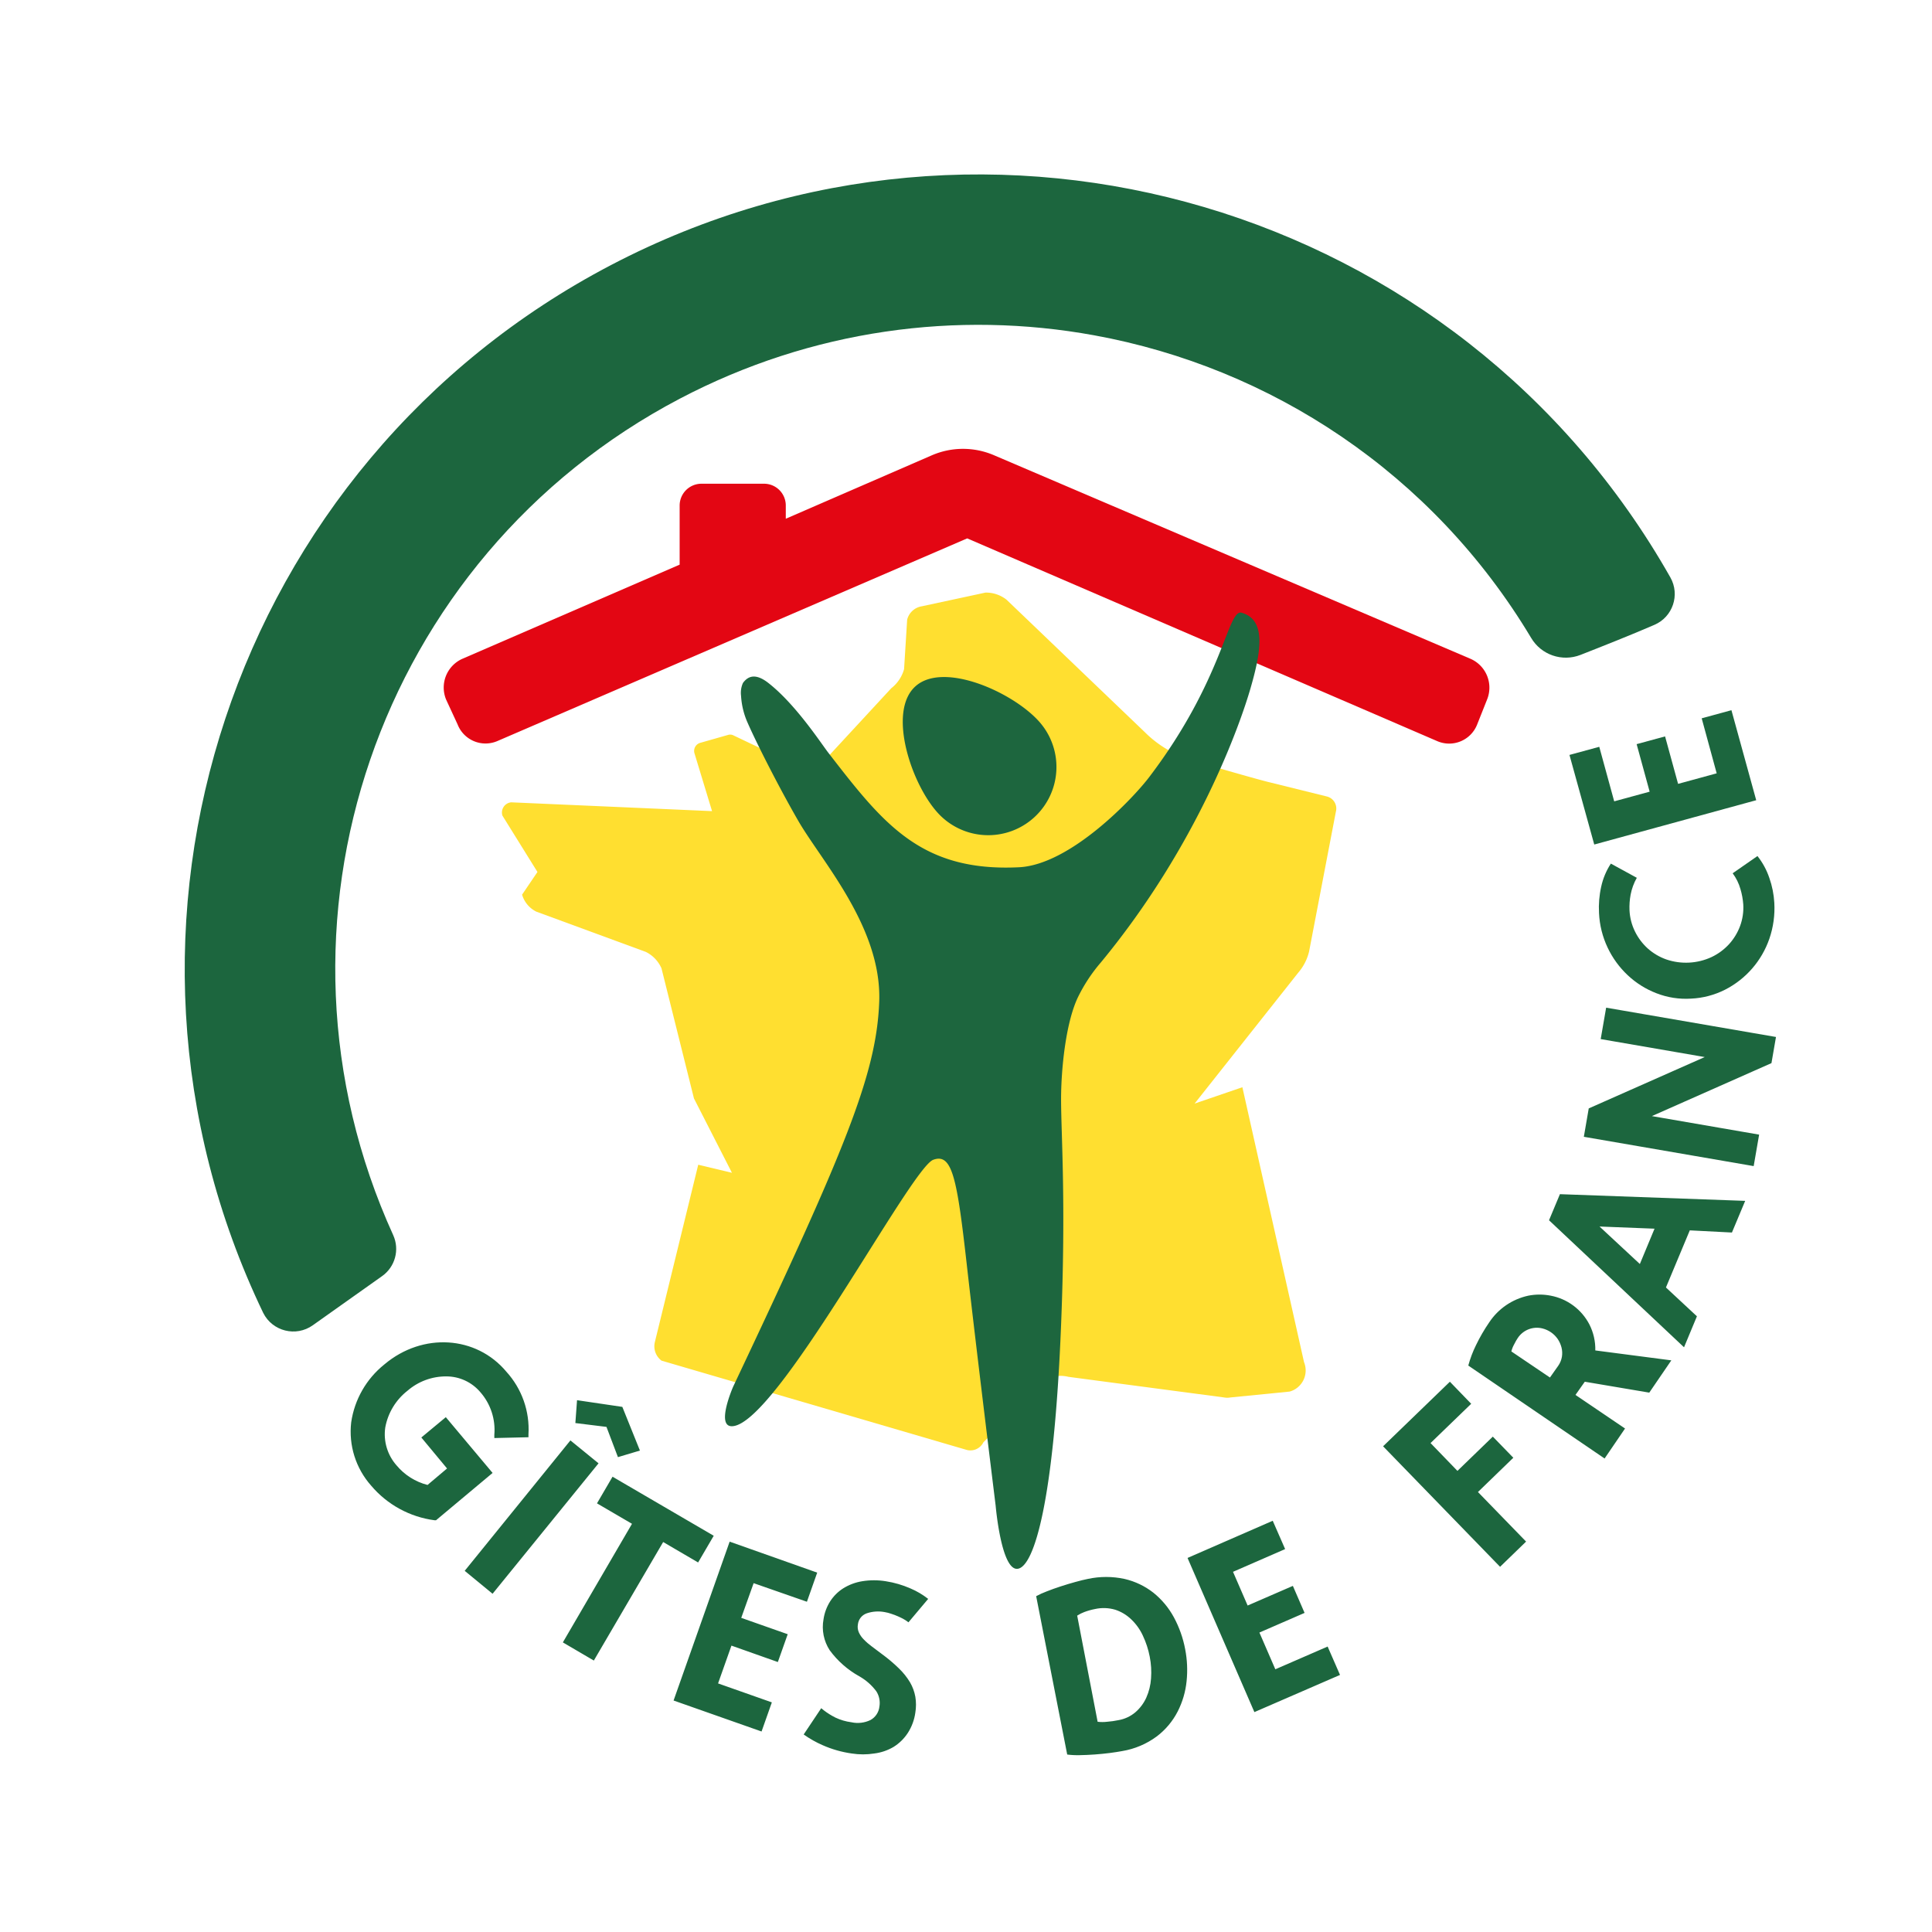
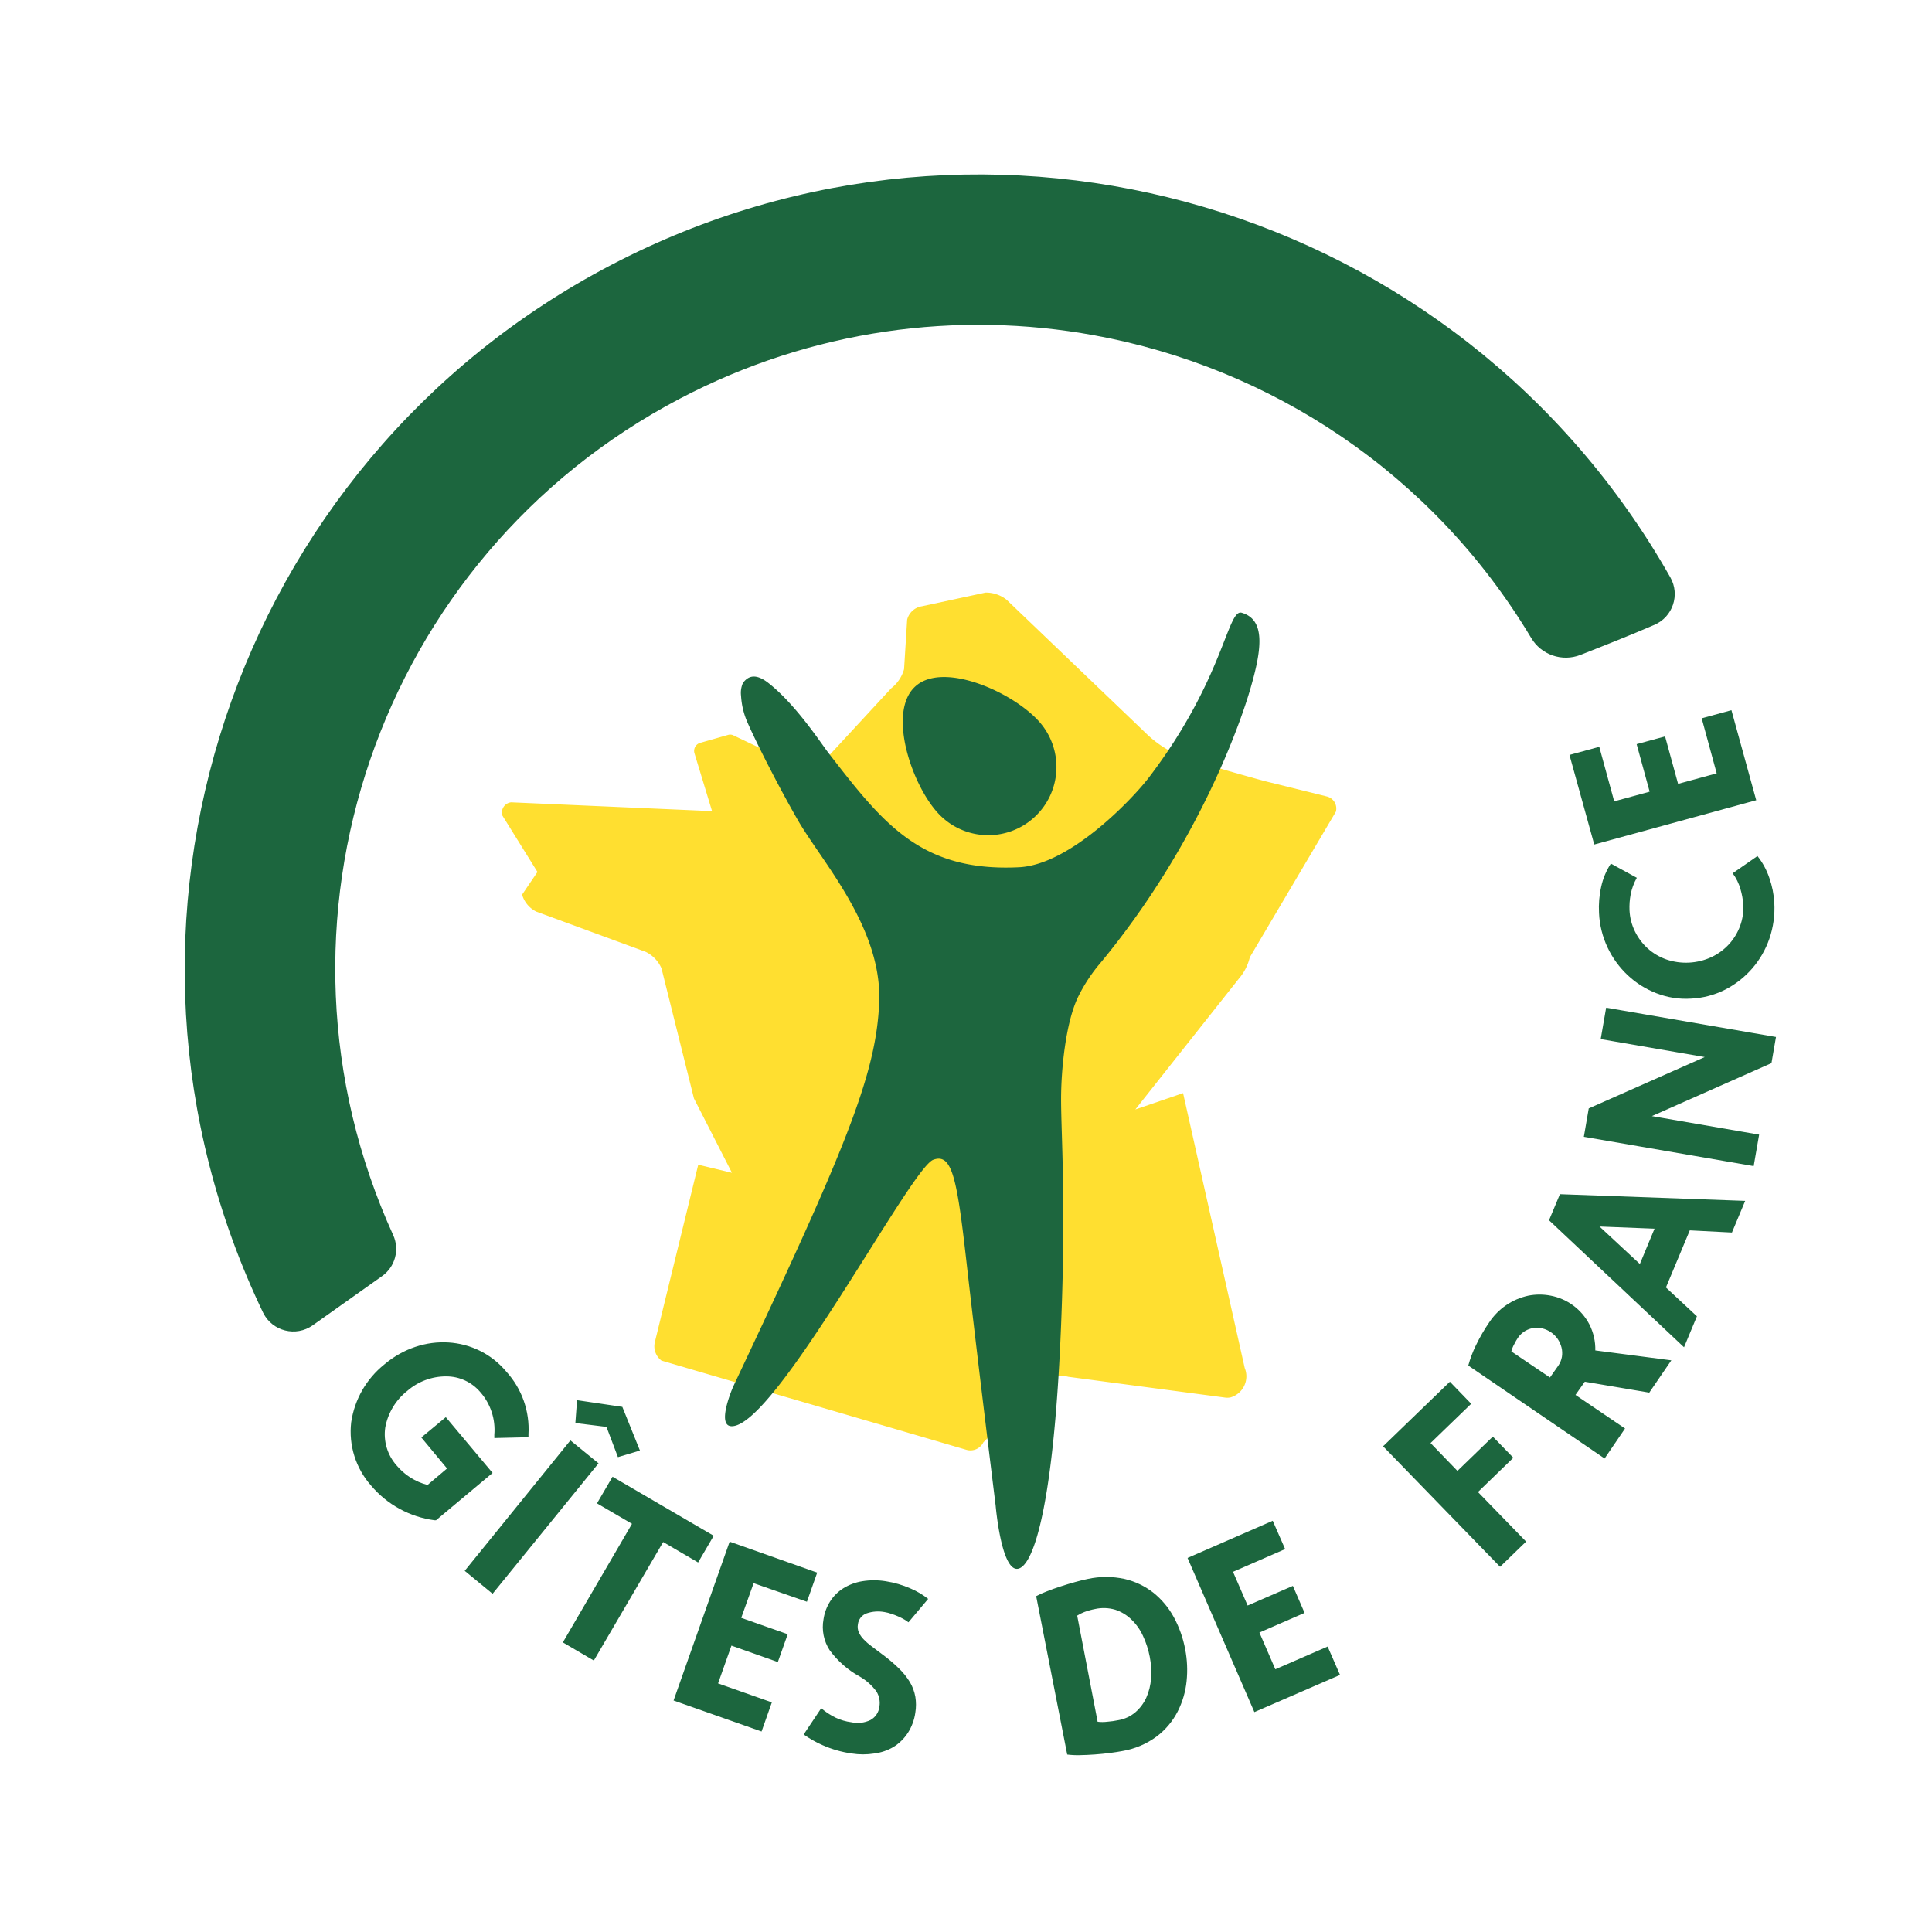
<svg xmlns="http://www.w3.org/2000/svg" xmlns:ns1="http://sodipodi.sourceforge.net/DTD/sodipodi-0.dtd" xmlns:ns2="http://www.inkscape.org/namespaces/inkscape" width="311.81" height="311.81" class="g2f-header-logo-img" version="1.1" id="svg12" ns1:docname="gites-de-france-2024_logo2.svg" ns2:version="1.0rc1 (09960d6f05, 2020-04-09)">
  <defs id="defs16" />
  <ns1:namedview ns2:document-rotation="0" pagecolor="#ffffff" bordercolor="#666666" borderopacity="1" objecttolerance="10" gridtolerance="10" guidetolerance="10" ns2:pageopacity="0" ns2:pageshadow="2" ns2:window-width="1278" ns2:window-height="1368" id="namedview14" showgrid="false" ns2:zoom="1.5137424" ns2:cx="221.24689" ns2:cy="141.85054" ns2:window-x="1266" ns2:window-y="0" ns2:window-maximized="0" ns2:current-layer="svg_12" />
  <g class="layer" id="g10">
    <title id="title2">Layer 1</title>
    <g id="svg_12">
      <path d="m 50.48,213.89 c -2.716,1.928 -6.511,0.979 -8,-2 C 12.548,149.586 37.398,74.77 98.658,42.755 159.917,10.74 235.528,33.054 269.59,93.2 c 1.583,2.804 0.386,6.363 -2.57,7.64 -3.59,1.56 -8.35,3.45 -11.95,4.86 -2.963,1.155 -6.327,-0.005 -7.95,-2.74 C 231.171,76.316 205.06,59.303 176.574,54.112 154.513,50.091 131.027,53.16 109.732,64.335 60.94,89.939 40.633,149.189 63.46,199.34 c 1.067,2.353 0.312,5.132 -1.8,6.62 z m 31.24,7.49 c -4.87,-5.82 -13.5,-6.35 -19.63,-1.22 l -0.06,0.05 c -2.902,2.323 -4.815,5.661 -5.35,9.34 -0.43,3.705 0.737,7.418 3.21,10.21 2.601,3.082 6.261,5.08 10.26,5.6 h 0.22 l 9.13,-7.64 -7.55,-9 -3.95,3.28 4.15,5 -3.15,2.66 c -1.957,-0.501 -3.707,-1.607 -5,-3.16 -1.481,-1.675 -2.147,-3.918 -1.82,-6.13 0.433,-2.346 1.71,-4.452 3.59,-5.92 1.73,-1.497 3.942,-2.318 6.23,-2.31 2.12,-0.011 4.137,0.915 5.51,2.53 1.668,1.893 2.488,4.386 2.27,6.9 v 0.52 l 5.51,-0.13 v -0.47 c 0.222,-3.714 -1.065,-7.36 -3.57,-10.11 z m 10.34,11.09 4.54,3.7 -17.1,21.05 -4.5,-3.7 z m 9.94,13.46 -5.65,-3.3 2.51,-4.3 16.33,9.53 -2.52,4.31 -5.64,-3.3 -11.19,19.13 -5,-2.93 z m 15.76,2.88 14.13,5 -1.66,4.7 -8.6,-3 -2,5.6 7.5,2.64 -1.59,4.49 -7.49,-2.65 -2.16,6.1 8.68,3.06 -1.66,4.7 -14.2,-5 z m 14.78,26.88 0.4,0.33 c 0.589,0.451 1.218,0.846 1.88,1.18 0.818,0.388 1.692,0.645 2.59,0.76 1.038,0.229 2.123,0.102 3.08,-0.36 0.803,-0.443 1.34,-1.249 1.44,-2.16 0.147,-0.848 -0.024,-1.72 -0.48,-2.45 -0.744,-1.009 -1.695,-1.848 -2.79,-2.46 -1.865,-1.04 -3.485,-2.469 -4.75,-4.19 -0.963,-1.476 -1.321,-3.267 -1,-5 0.15,-1.028 0.514,-2.013 1.07,-2.89 0.544,-0.85 1.267,-1.57 2.12,-2.11 0.931,-0.578 1.968,-0.965 3.05,-1.14 1.262,-0.205 2.548,-0.205 3.81,0 1.379,0.214 2.723,0.607 4,1.17 1.017,0.431 1.972,0.996 2.84,1.68 l -3.18,3.78 c -0.216,-0.169 -0.443,-0.322 -0.68,-0.46 -0.324,-0.185 -0.658,-0.352 -1,-0.5 -0.362,-0.161 -0.732,-0.301 -1.11,-0.42 -0.341,-0.121 -0.693,-0.212 -1.05,-0.27 -0.968,-0.186 -1.967,-0.117 -2.9,0.2 -0.776,0.271 -1.328,0.963 -1.42,1.78 -0.08,0.435 -0.028,0.885 0.15,1.29 0.194,0.429 0.466,0.819 0.8,1.15 0.4,0.413 0.835,0.791 1.3,1.13 l 1.65,1.24 c 0.96,0.701 1.869,1.469 2.72,2.3 0.692,0.665 1.294,1.418 1.79,2.24 0.42,0.721 0.711,1.509 0.86,2.33 0.14,0.848 0.14,1.712 0,2.56 -0.161,1.18 -0.581,2.311 -1.23,3.31 -0.595,0.905 -1.379,1.67 -2.3,2.24 -0.951,0.557 -2.006,0.914 -3.1,1.05 -1.203,0.19 -2.427,0.19 -3.63,0 -1.621,-0.226 -3.203,-0.677 -4.7,-1.34 -1.078,-0.468 -2.103,-1.048 -3.06,-1.73 z m 34.69,-18.08 c 0.549,-0.295 1.117,-0.552 1.7,-0.77 0.7,-0.28 1.46,-0.55 2.26,-0.81 0.8,-0.26 1.59,-0.5 2.36,-0.71 0.77,-0.21 1.43,-0.38 2,-0.49 1.96,-0.426 3.99,-0.426 5.95,0 1.698,0.392 3.289,1.154 4.66,2.23 1.347,1.086 2.465,2.429 3.29,3.95 0.874,1.618 1.492,3.362 1.83,5.17 0.328,1.689 0.406,3.418 0.23,5.13 -0.17,1.72 -0.662,3.392 -1.45,4.93 -0.808,1.567 -1.956,2.934 -3.36,4 -1.649,1.222 -3.565,2.035 -5.59,2.37 -0.55,0.1 -1.21,0.21 -2,0.31 -0.79,0.1 -1.59,0.18 -2.43,0.24 -0.84,0.06 -1.66,0.1 -2.44,0.11 -0.668,0.017 -1.337,-0.017 -2,-0.1 z m 9.92,20.27 c 0.508,0.061 1.022,0.061 1.53,0 0.615,-0.047 1.226,-0.133 1.83,-0.26 1.012,-0.173 1.958,-0.615 2.74,-1.28 0.745,-0.645 1.342,-1.443 1.75,-2.34 0.438,-0.983 0.699,-2.036 0.77,-3.11 0.088,-1.174 0.018,-2.355 -0.21,-3.51 -0.226,-1.175 -0.599,-2.318 -1.11,-3.4 -0.456,-0.992 -1.098,-1.888 -1.89,-2.64 -0.728,-0.698 -1.603,-1.224 -2.56,-1.54 -1.056,-0.313 -2.174,-0.355 -3.25,-0.12 -0.596,0.114 -1.182,0.278 -1.75,0.49 -0.403,0.152 -0.789,0.346 -1.15,0.58 z m 14.51,-26.44 13.75,-6 2,4.57 -8.41,3.67 2.36,5.44 7.3,-3.17 1.89,4.36 -7.29,3.17 2.57,5.93 8.44,-3.67 2,4.58 -13.82,6 z M 223.22,233.42 234,223 l 3.44,3.56 -6.56,6.34 4.34,4.49 5.71,-5.53 3.31,3.41 -5.71,5.53 7.77,8 -4.2,4.07 z m 31.05,-8.29 8,5.42 -3.3,4.84 -22,-15 c 0.305,-1.123 0.717,-2.215 1.23,-3.26 0.617,-1.286 1.333,-2.523 2.14,-3.7 1.461,-2.211 3.729,-3.762 6.32,-4.32 1.192,-0.235 2.418,-0.235 3.61,0 2.687,0.508 4.992,2.222 6.25,4.65 0.658,1.297 0.985,2.736 0.95,4.19 l 12.27,1.6 -3.56,5.21 -10.4,-1.76 -0.05,0.06 z m -4.12,-2.81 1.34,-1.9 c 0.3,-0.431 0.501,-0.923 0.59,-1.44 0.08,-0.496 0.06,-1.002 -0.06,-1.49 -0.125,-0.495 -0.335,-0.966 -0.62,-1.39 -0.587,-0.846 -1.461,-1.45 -2.46,-1.7 -1.532,-0.384 -3.138,0.247 -4,1.57 -0.16,0.23 -0.34,0.55 -0.57,1 -0.2,0.358 -0.351,0.742 -0.45,1.14 z m 29.37,-23.4 2.14,-5.11 -29.9,-1.08 -1.76,4.21 21.79,20.5 2.08,-5 -5,-4.65 3.85,-9.22 z m -14.86,5.08 -6.51,-6.05 8.88,0.35 z m 21.97,-36.64 -27.41,-4.73 -0.88,5.07 16.79,2.9 -18.72,8.29 -0.79,4.58 27.41,4.73 0.88,-5.08 -17.31,-2.99 19.3,-8.55 z m -2.99,-29.2 c 0.841,1.059 1.491,2.257 1.92,3.54 0.454,1.289 0.723,2.636 0.8,4 0.114,1.97 -0.158,3.944 -0.8,5.81 -1.23,3.562 -3.793,6.508 -7.15,8.22 -1.707,0.864 -3.579,1.355 -5.49,1.44 -1.905,0.122 -3.813,-0.175 -5.59,-0.87 -1.713,-0.659 -3.282,-1.643 -4.62,-2.9 -1.354,-1.269 -2.457,-2.782 -3.25,-4.46 -0.83,-1.749 -1.303,-3.646 -1.39,-5.58 -0.08,-1.426 0.038,-2.856 0.35,-4.25 0.287,-1.328 0.816,-2.593 1.56,-3.73 l 4.19,2.29 c -0.48,0.846 -0.818,1.765 -1,2.72 -0.155,0.83 -0.216,1.676 -0.18,2.52 0.055,1.196 0.358,2.367 0.89,3.44 0.508,1.032 1.207,1.958 2.06,2.73 0.875,0.78 1.894,1.381 3,1.77 2.386,0.811 4.992,0.675 7.28,-0.38 1.064,-0.503 2.021,-1.206 2.82,-2.07 0.779,-0.853 1.387,-1.848 1.79,-2.93 0.417,-1.124 0.594,-2.323 0.52,-3.52 -0.063,-0.83 -0.214,-1.652 -0.45,-2.45 -0.26,-0.923 -0.687,-1.791 -1.26,-2.56 z m -26.34,-1.86 -4,-14.46 4.81,-1.31 2.41,8.8 5.72,-1.56 -2.1,-7.67 4.59,-1.25 2.1,7.66 6.23,-1.7 -2.42,-8.88 4.8,-1.31 4,14.53 z m -156.86,90.76 -7.31,-1.08 -0.27,3.69 5.02,0.62 1.85,4.88 3.55,-1.06 z" id="svg_10" ns2:connector-curvature="0" ns1:nodetypes="ccsccccssccccccccccccccccccccccccccccccccccccccccccccccccccccccccccccccccccccccccccccccccccccccccccccsscccccccccssccccccccccccccccccccccccccccccccccccccccccccccccccccccccccccccccccccccccccccccccccccccccccccccccccccccccccccccccccccccccccccccccccccccc" style="fill:#1c663e;fill-opacity:1" />
-       <path d="m 214.12,128.54 -9.25,-2.29 c -0.72,-0.15 -7.4,-2 -12.78,-3.66 a 17.82,17.82 0 0 1 -7.27,-4.37 L 162.45,96.79 a 5.34,5.34 0 0 0 -3.4,-1.15 l -10.27,2.21 a 2.91,2.91 0 0 0 -2.37,2.15 l -0.5,8 a 5.93,5.93 0 0 1 -2.07,3.08 l -11.48,12.42 a 3.76,3.76 0 0 1 -3.36,0.25 l -10.66,-5.08 a 1.16,1.16 0 0 0 -0.8,-0.07 l -4.6,1.31 a 1.36,1.36 0 0 0 -0.84,1.72 l 2.82,9.28 -32.42,-1.42 a 1.65,1.65 0 0 0 -1.41,2.15 l 5.65,9.09 -2.48,3.66 a 4.46,4.46 0 0 0 2.29,2.74 l 17.68,6.5 a 5.35,5.35 0 0 1 2.53,2.65 l 5.24,21 6.13,12 -5.44,-1.3 -7,28.62 a 2.89,2.89 0 0 0 1.08,3 L 156,234 a 2.33,2.33 0 0 0 2.71,-1.22 l 10.21,-10.18 a 5,5 0 0 1 3.51,-0.39 l 25.14,3.33 a 2.81,2.81 0 0 0 1,0 l 9.57,-0.95 a 3.54,3.54 0 0 0 2.32,-4.75 l -9.95,-44.37 -7.71,2.64 16.72,-21.12 a 8.12,8.12 0 0 0 1.76,-3.44 L 215.6,131 a 2,2 0 0 0 -1.48,-2.46 z" fill="#ffdf30" id="svg_9" ns2:connector-curvature="0" />
-       <path d="M 237.36,106.34 160.42,73.47 a 12.67,12.67 0 0 0 -10,0 l -23.6,10.25 v -2.14 a 3.51,3.51 0 0 0 -3.51,-3.51 h -10.1 a 3.52,3.52 0 0 0 -3.52,3.51 v 9.55 l -35.1,15.21 A 5.08,5.08 0 0 0 72,112.91 l 1.85,4 a 4.84,4.84 0 0 0 6.4,2.7 L 156.1,86.89 232,119.63 a 4.85,4.85 0 0 0 6.4,-2.7 l 1.59,-4 a 5.08,5.08 0 0 0 -2.63,-6.59 z" fill="#e30613" id="svg_8" ns2:connector-curvature="0" />
+       <path d="m 214.12,128.54 -9.25,-2.29 c -0.72,-0.15 -7.4,-2 -12.78,-3.66 a 17.82,17.82 0 0 1 -7.27,-4.37 L 162.45,96.79 a 5.34,5.34 0 0 0 -3.4,-1.15 l -10.27,2.21 a 2.91,2.91 0 0 0 -2.37,2.15 l -0.5,8 a 5.93,5.93 0 0 1 -2.07,3.08 l -11.48,12.42 a 3.76,3.76 0 0 1 -3.36,0.25 l -10.66,-5.08 a 1.16,1.16 0 0 0 -0.8,-0.07 l -4.6,1.31 a 1.36,1.36 0 0 0 -0.84,1.72 l 2.82,9.28 -32.42,-1.42 a 1.65,1.65 0 0 0 -1.41,2.15 l 5.65,9.09 -2.48,3.66 a 4.46,4.46 0 0 0 2.29,2.74 l 17.68,6.5 a 5.35,5.35 0 0 1 2.53,2.65 l 5.24,21 6.13,12 -5.44,-1.3 -7,28.62 a 2.89,2.89 0 0 0 1.08,3 L 156,234 a 2.33,2.33 0 0 0 2.71,-1.22 l 10.21,-10.18 a 5,5 0 0 1 3.51,-0.39 l 25.14,3.33 a 2.81,2.81 0 0 0 1,0 a 3.54,3.54 0 0 0 2.32,-4.75 l -9.95,-44.37 -7.71,2.64 16.72,-21.12 a 8.12,8.12 0 0 0 1.76,-3.44 L 215.6,131 a 2,2 0 0 0 -1.48,-2.46 z" fill="#ffdf30" id="svg_9" ns2:connector-curvature="0" />
      <path d="m 151.32,131.16 c -4.28,-4.73 -8.1,-16.3 -3.59,-20.38 4.51,-4.08 15.63,0.88 19.91,5.6 a 11.009,11.009 0 1 1 -16.32,14.78 z m 49.07,-32.27 c -2.3,-0.64 -2.87,10.7 -14.95,26.57 -2.51,3.3 -12.65,14.11 -21,14.51 -15.88,0.77 -21.94,-7.1 -30.76,-18.49 -1.18,-1.53 -5.27,-7.82 -9.68,-11.26 -2.18,-1.7 -3.35,-1 -4.09,0 a 3.87,3.87 0 0 0 -0.31,2.08 12.41,12.41 0 0 0 1.11,4.46 c 1.4,3.19 5,10.3 8.12,15.71 3.77,6.53 13.49,17.19 13.07,29.16 -0.43,11.81 -5.54,24 -23.58,62.18 0,0 -2.76,6.29 -0.27,6.37 7,0.23 28.9,-41.65 32.57,-43 3.07,-1.13 3.84,3 5.42,17 1.58,14 4.65,38.82 4.65,38.82 0,0 0.9,10.55 3.56,10.19 2.66,-0.36 5.87,-10.94 7,-39.35 0.81,-20 0,-30.63 0,-36.46 0,-4.66 0.71,-12.12 2.67,-16.33 a 26.26,26.26 0 0 1 3.75,-5.72 c 15.75,-19.06 22.53,-38.63 24.14,-44.2 1.87,-6.42 2.44,-11.13 -1.42,-12.24 z" id="svg_7" ns2:connector-curvature="0" style="fill:#1d663e;fill-opacity:1" />
    </g>
  </g>
</svg>